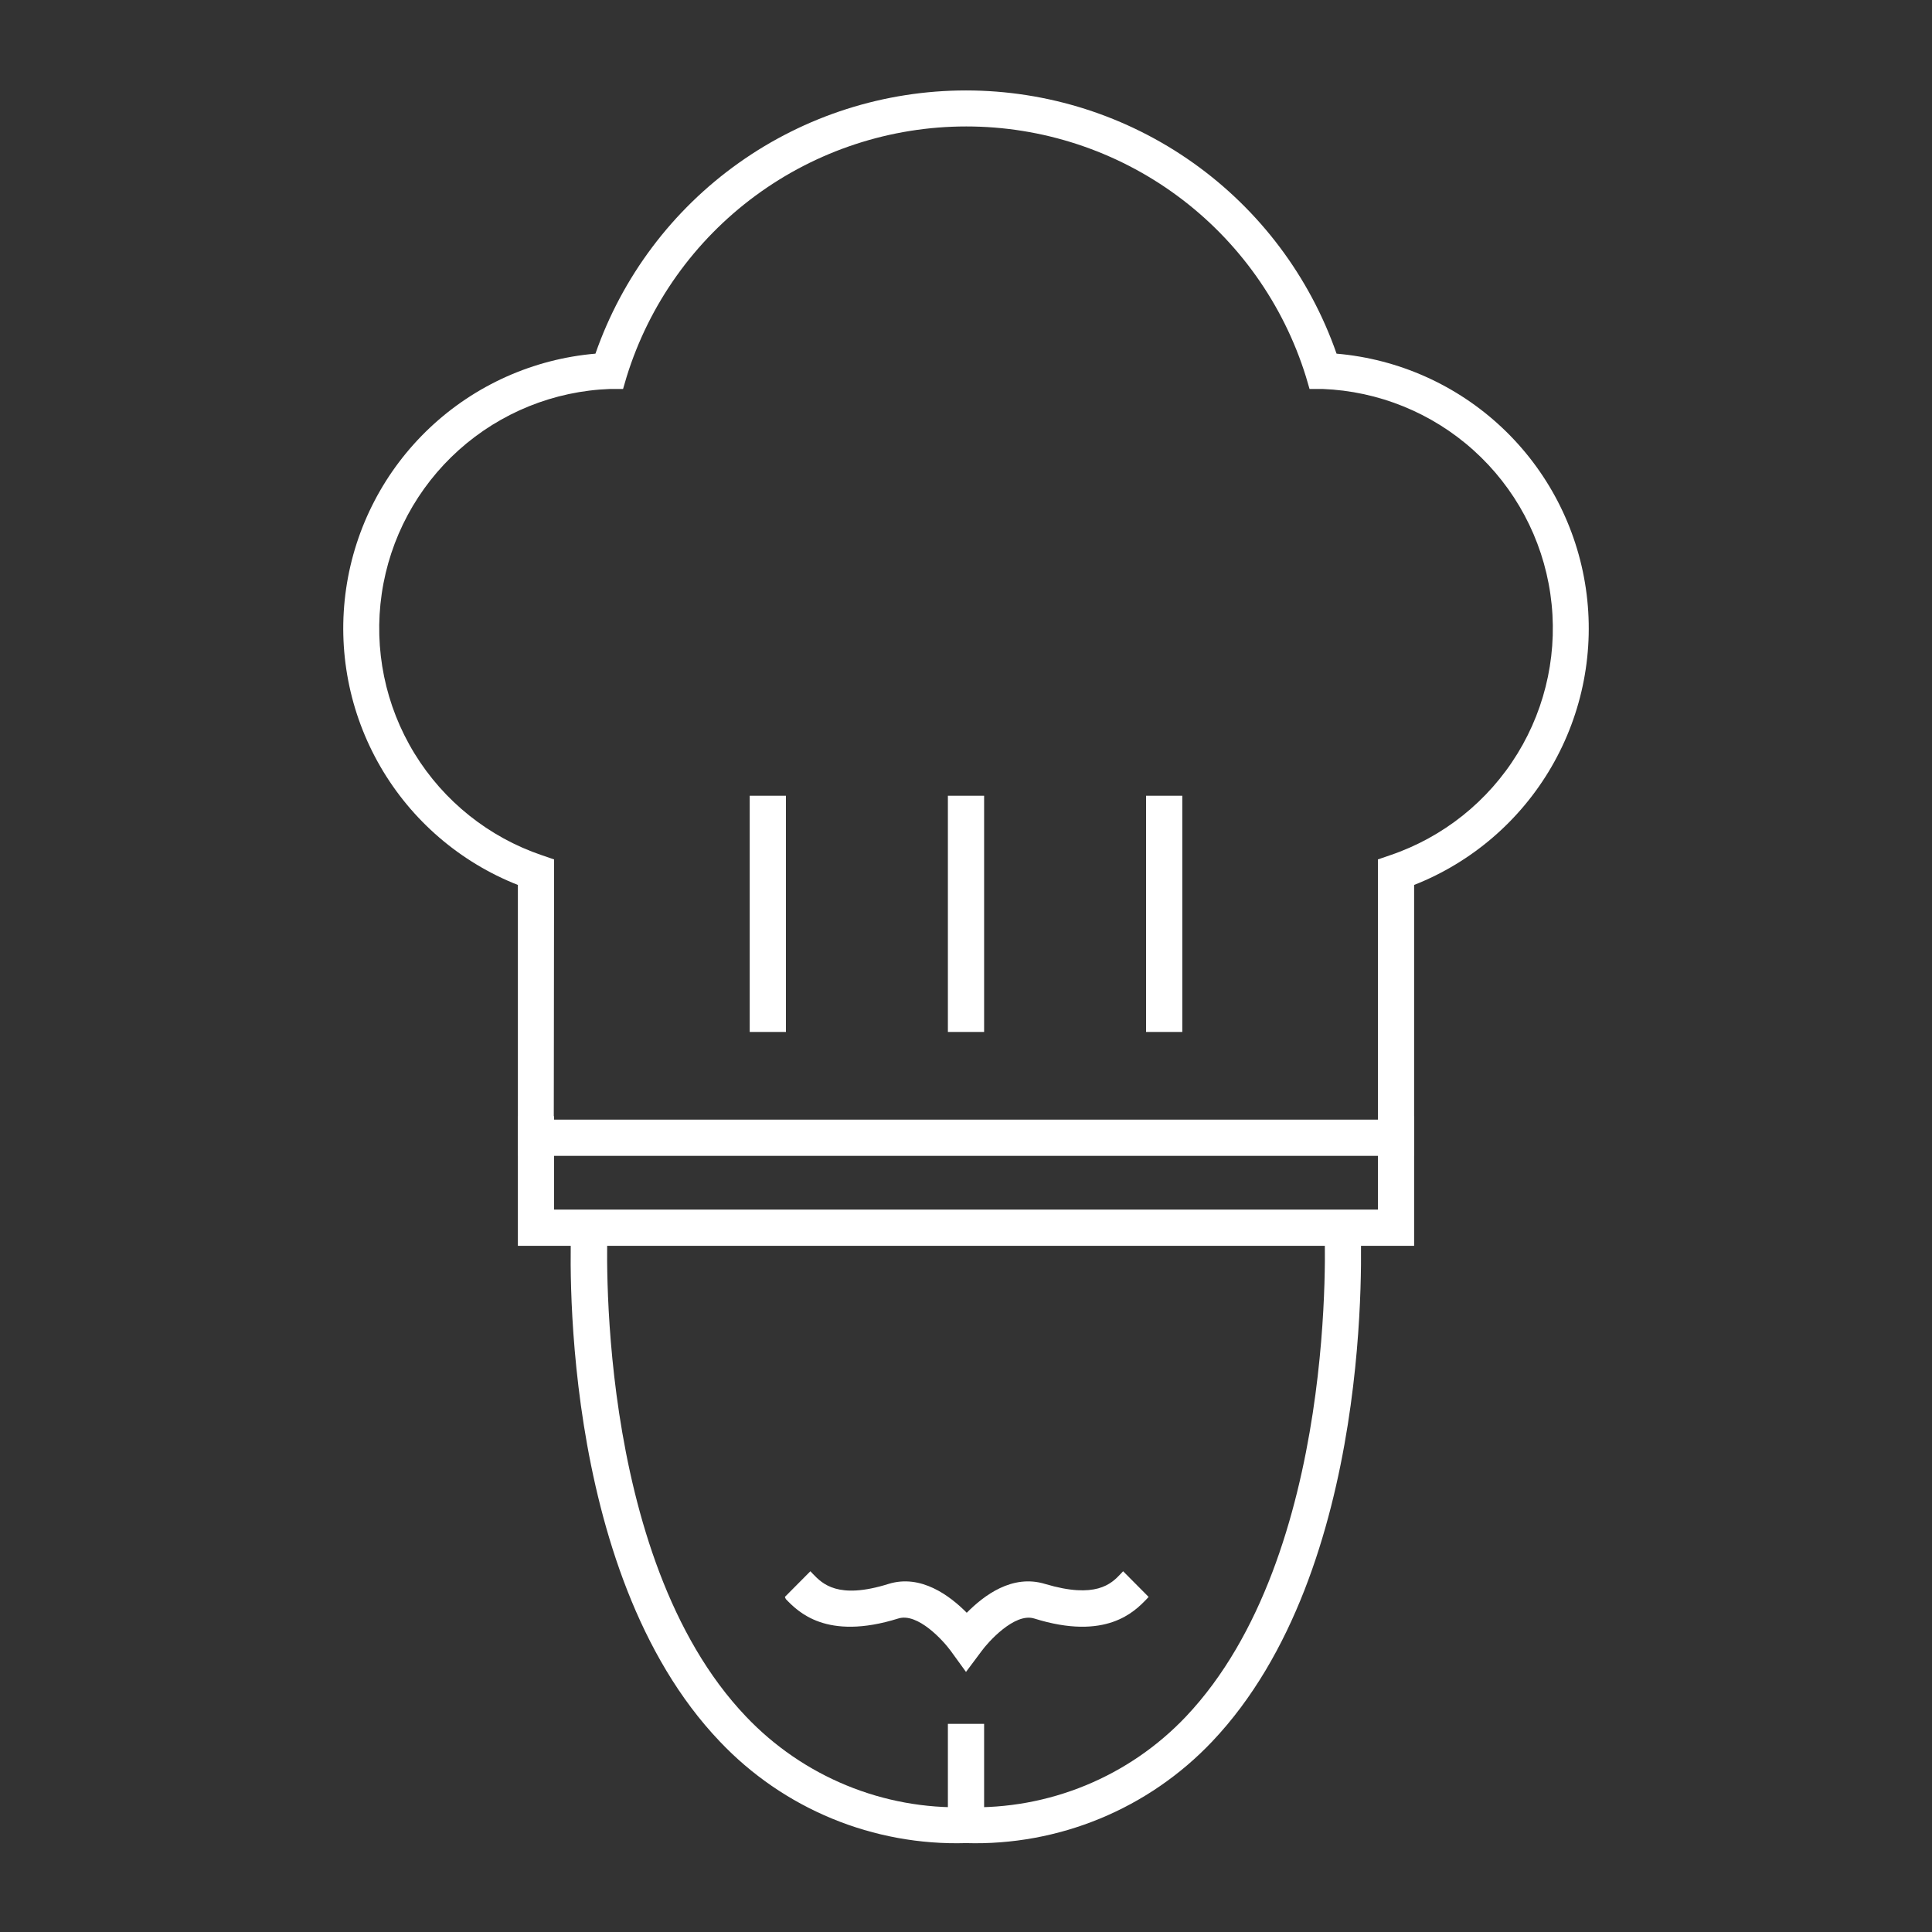
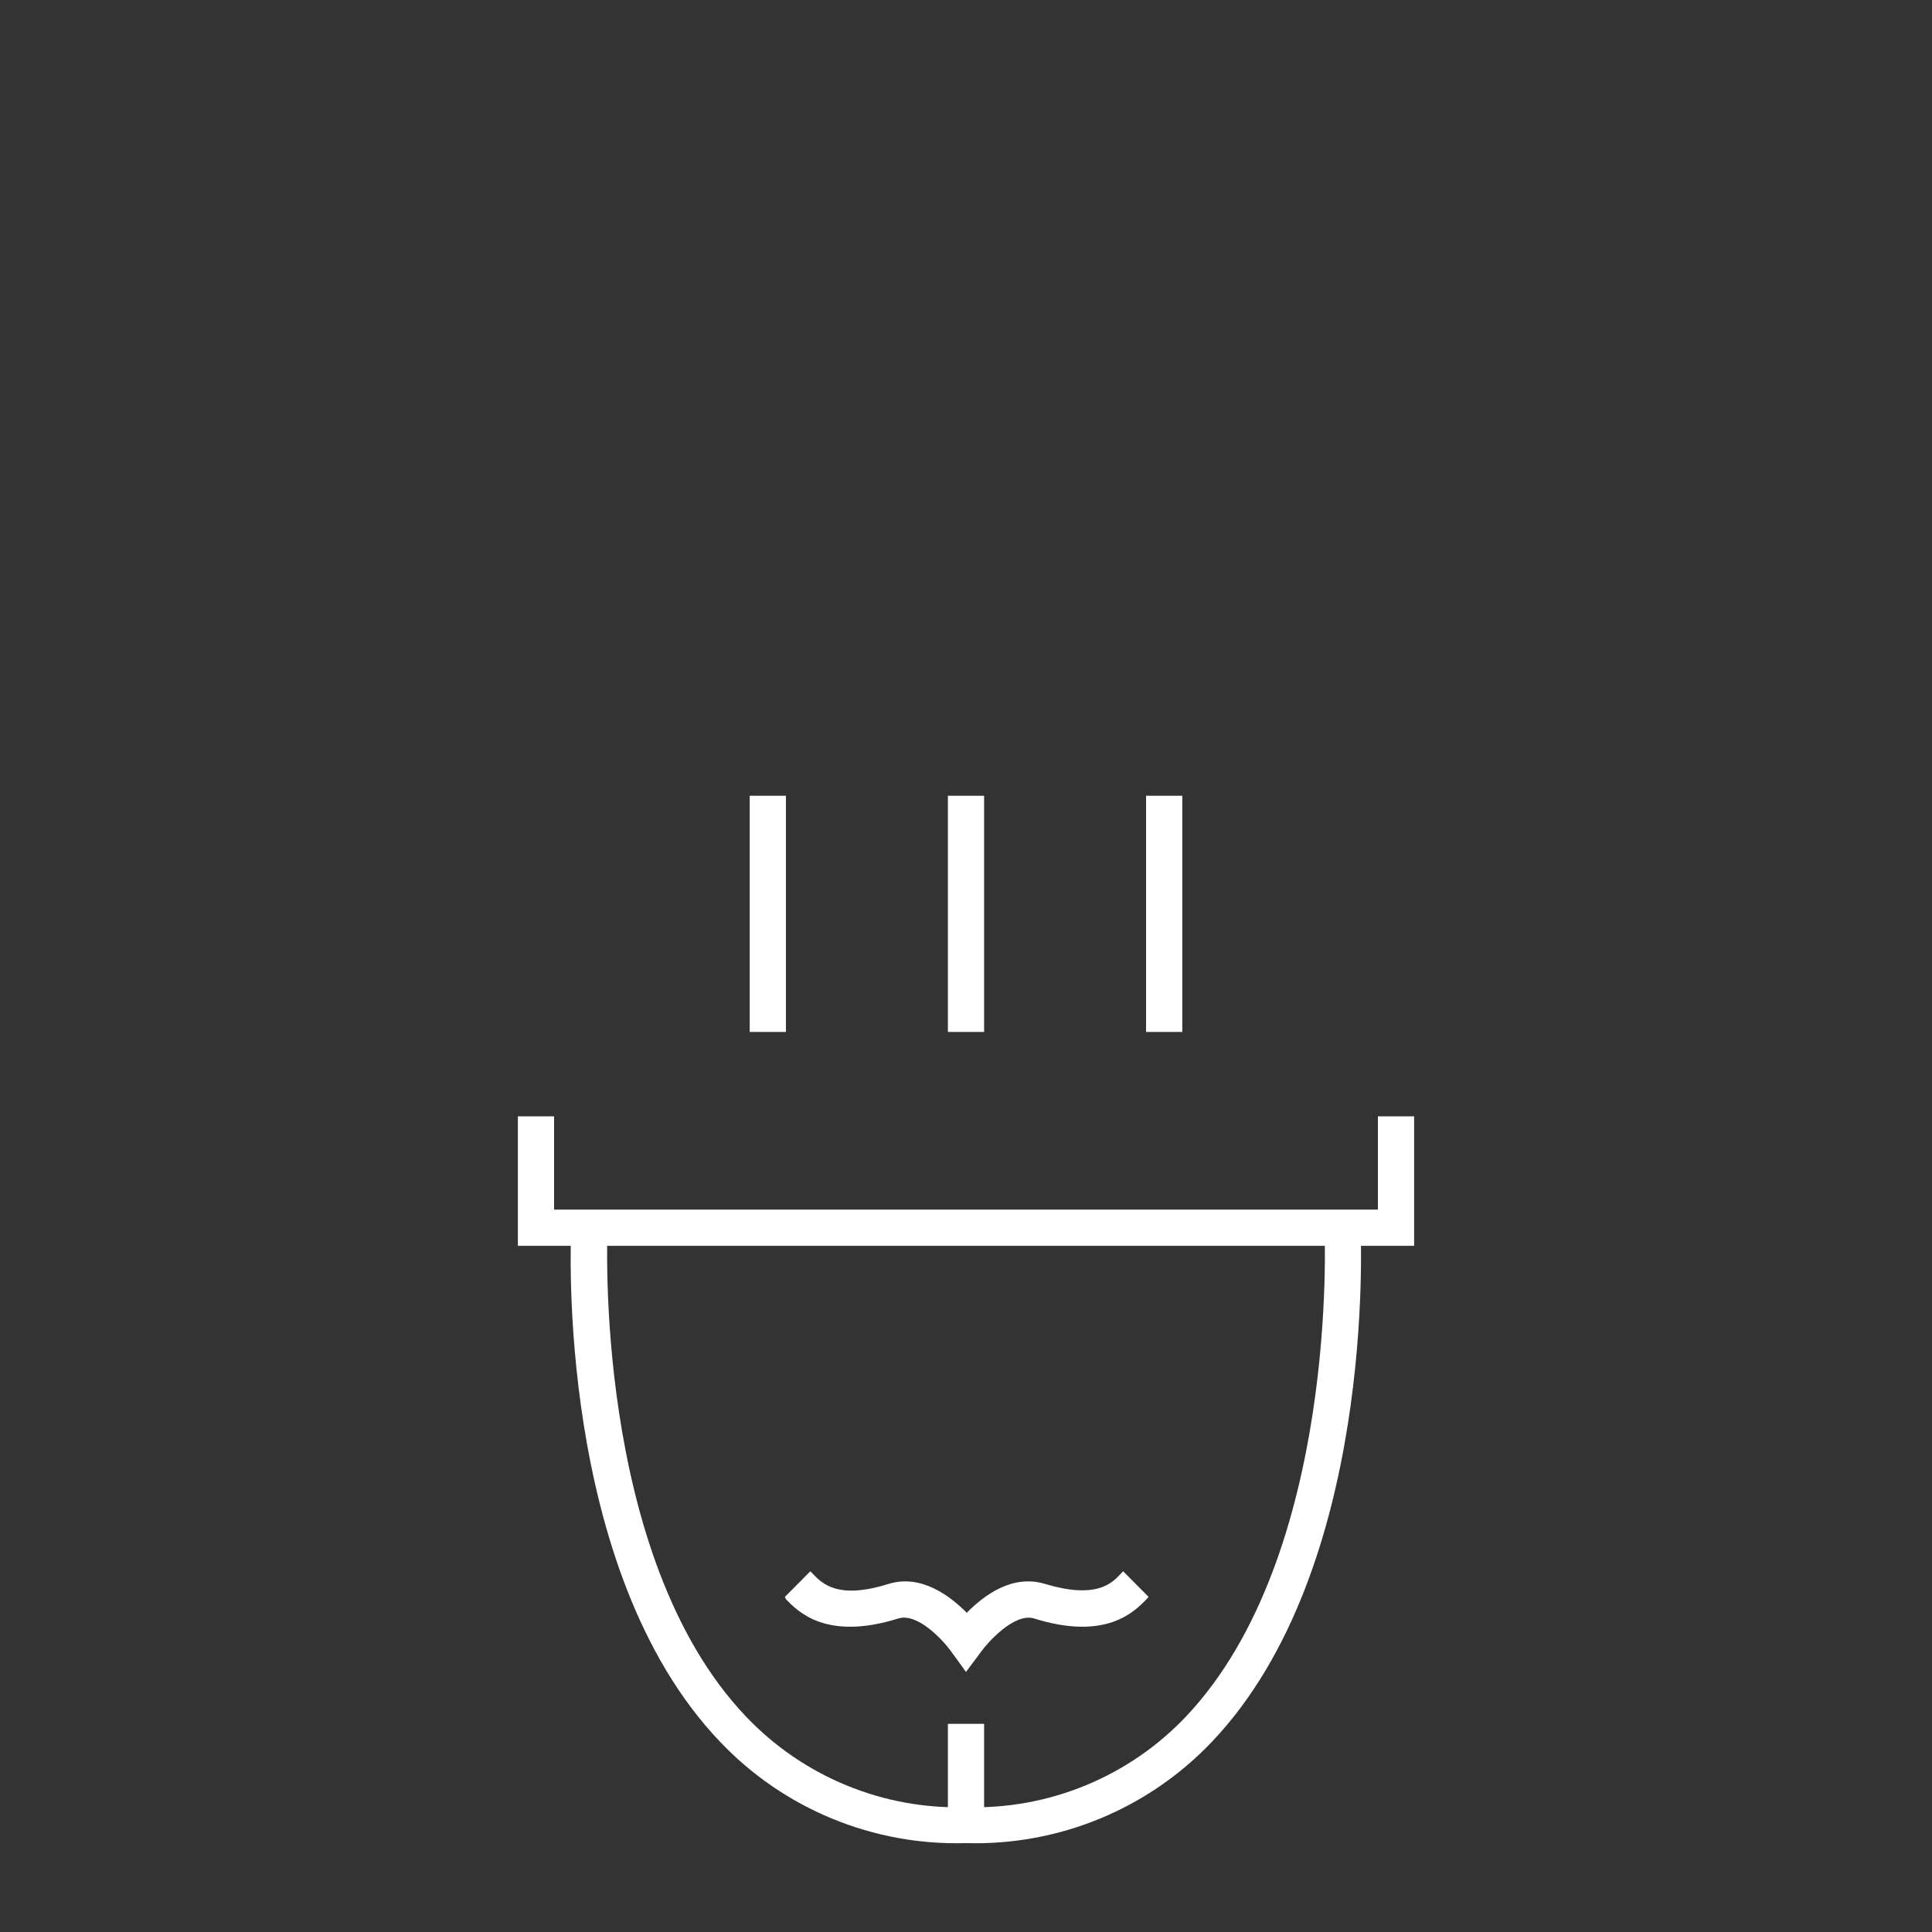
<svg xmlns="http://www.w3.org/2000/svg" width="80" height="80" viewBox="0 0 80 80" fill="none">
  <rect x="0" y="0" width="80" height="80" fill="#333333" stroke="none" />
-   <path d="M58.556 47.862H21.444V36.644C19.048 35.699 17.042 33.973 15.752 31.745C14.461 29.517 13.961 26.919 14.333 24.371C14.705 21.823 15.927 19.476 17.801 17.71C19.675 15.944 22.091 14.864 24.656 14.644C25.767 11.46 27.84 8.7 30.59 6.747C33.339 4.794 36.627 3.745 40 3.745C43.372 3.745 46.661 4.794 49.41 6.747C52.16 8.7 54.233 11.46 55.344 14.644C57.909 14.864 60.325 15.944 62.199 17.71C64.073 19.476 65.295 21.823 65.667 24.371C66.039 26.919 65.539 29.517 64.248 31.745C62.957 33.973 60.952 35.699 58.556 36.644V47.862ZM22.931 46.362H57.056V35.587L57.562 35.413C59.758 34.669 61.624 33.18 62.837 31.203C64.049 29.227 64.53 26.889 64.197 24.594C63.865 22.3 62.739 20.194 61.015 18.644C59.291 17.093 57.079 16.195 54.762 16.106H54.225L54.075 15.594C53.143 12.593 51.275 9.968 48.745 8.105C46.215 6.241 43.155 5.236 40.012 5.236C36.87 5.236 33.81 6.241 31.28 8.105C28.75 9.968 26.882 12.593 25.95 15.594L25.8 16.106H25.262C22.944 16.19 20.728 17.084 19 18.633C17.273 20.181 16.142 22.287 15.807 24.582C15.471 26.878 15.95 29.219 17.162 31.198C18.373 33.176 20.24 34.668 22.437 35.413L22.944 35.587L22.931 46.362Z" fill="white" />
  <path d="M32.544 32.95H31.044V42.731H32.544V32.95Z" fill="white" />
  <path d="M40.75 32.95H39.25V42.731H40.75V32.95Z" fill="white" />
  <path d="M48.956 32.95H47.456V42.731H48.956V32.95Z" fill="white" />
  <path d="M58.556 51.587H21.444V46.225H22.944V50.087H57.056V46.225H58.556V51.587Z" fill="white" />
  <path d="M40 76.319C38.1 76.375 36.21 76.029 34.454 75.305C32.697 74.58 31.113 73.492 29.806 72.112C23.018 65 23.625 51.375 23.656 50.8L25.156 50.875C25.156 51.006 24.531 64.413 30.893 71.081C32.062 72.311 33.478 73.281 35.047 73.927C36.616 74.574 38.304 74.882 40 74.831C41.696 74.883 43.384 74.575 44.953 73.929C46.523 73.283 47.938 72.312 49.106 71.081C55.456 64.375 54.85 51.006 54.843 50.875L56.343 50.8C56.343 51.375 56.968 64.969 50.194 72.112C48.886 73.492 47.303 74.58 45.546 75.305C43.789 76.029 41.899 76.375 40 76.319Z" fill="white" />
  <path d="M40 69.231L39.375 68.369C39.069 67.944 38 66.763 37.194 67.019C34.212 67.95 33.038 66.731 32.538 66.213L32.5 66.125L33.556 65.062L33.663 65.175C34.05 65.575 34.694 66.244 36.788 65.588C38.131 65.169 39.331 66.075 40.031 66.781C40.731 66.075 41.906 65.169 43.275 65.588C45.369 66.213 46.013 65.588 46.4 65.175L46.506 65.062L47.562 66.125L47.481 66.213C46.981 66.731 45.806 67.95 42.825 67.019C42.006 66.763 40.894 68.019 40.644 68.369L40 69.231Z" fill="white" />
  <path d="M40.75 71.381H39.25V75.569H40.75V71.381Z" fill="white" />
</svg>